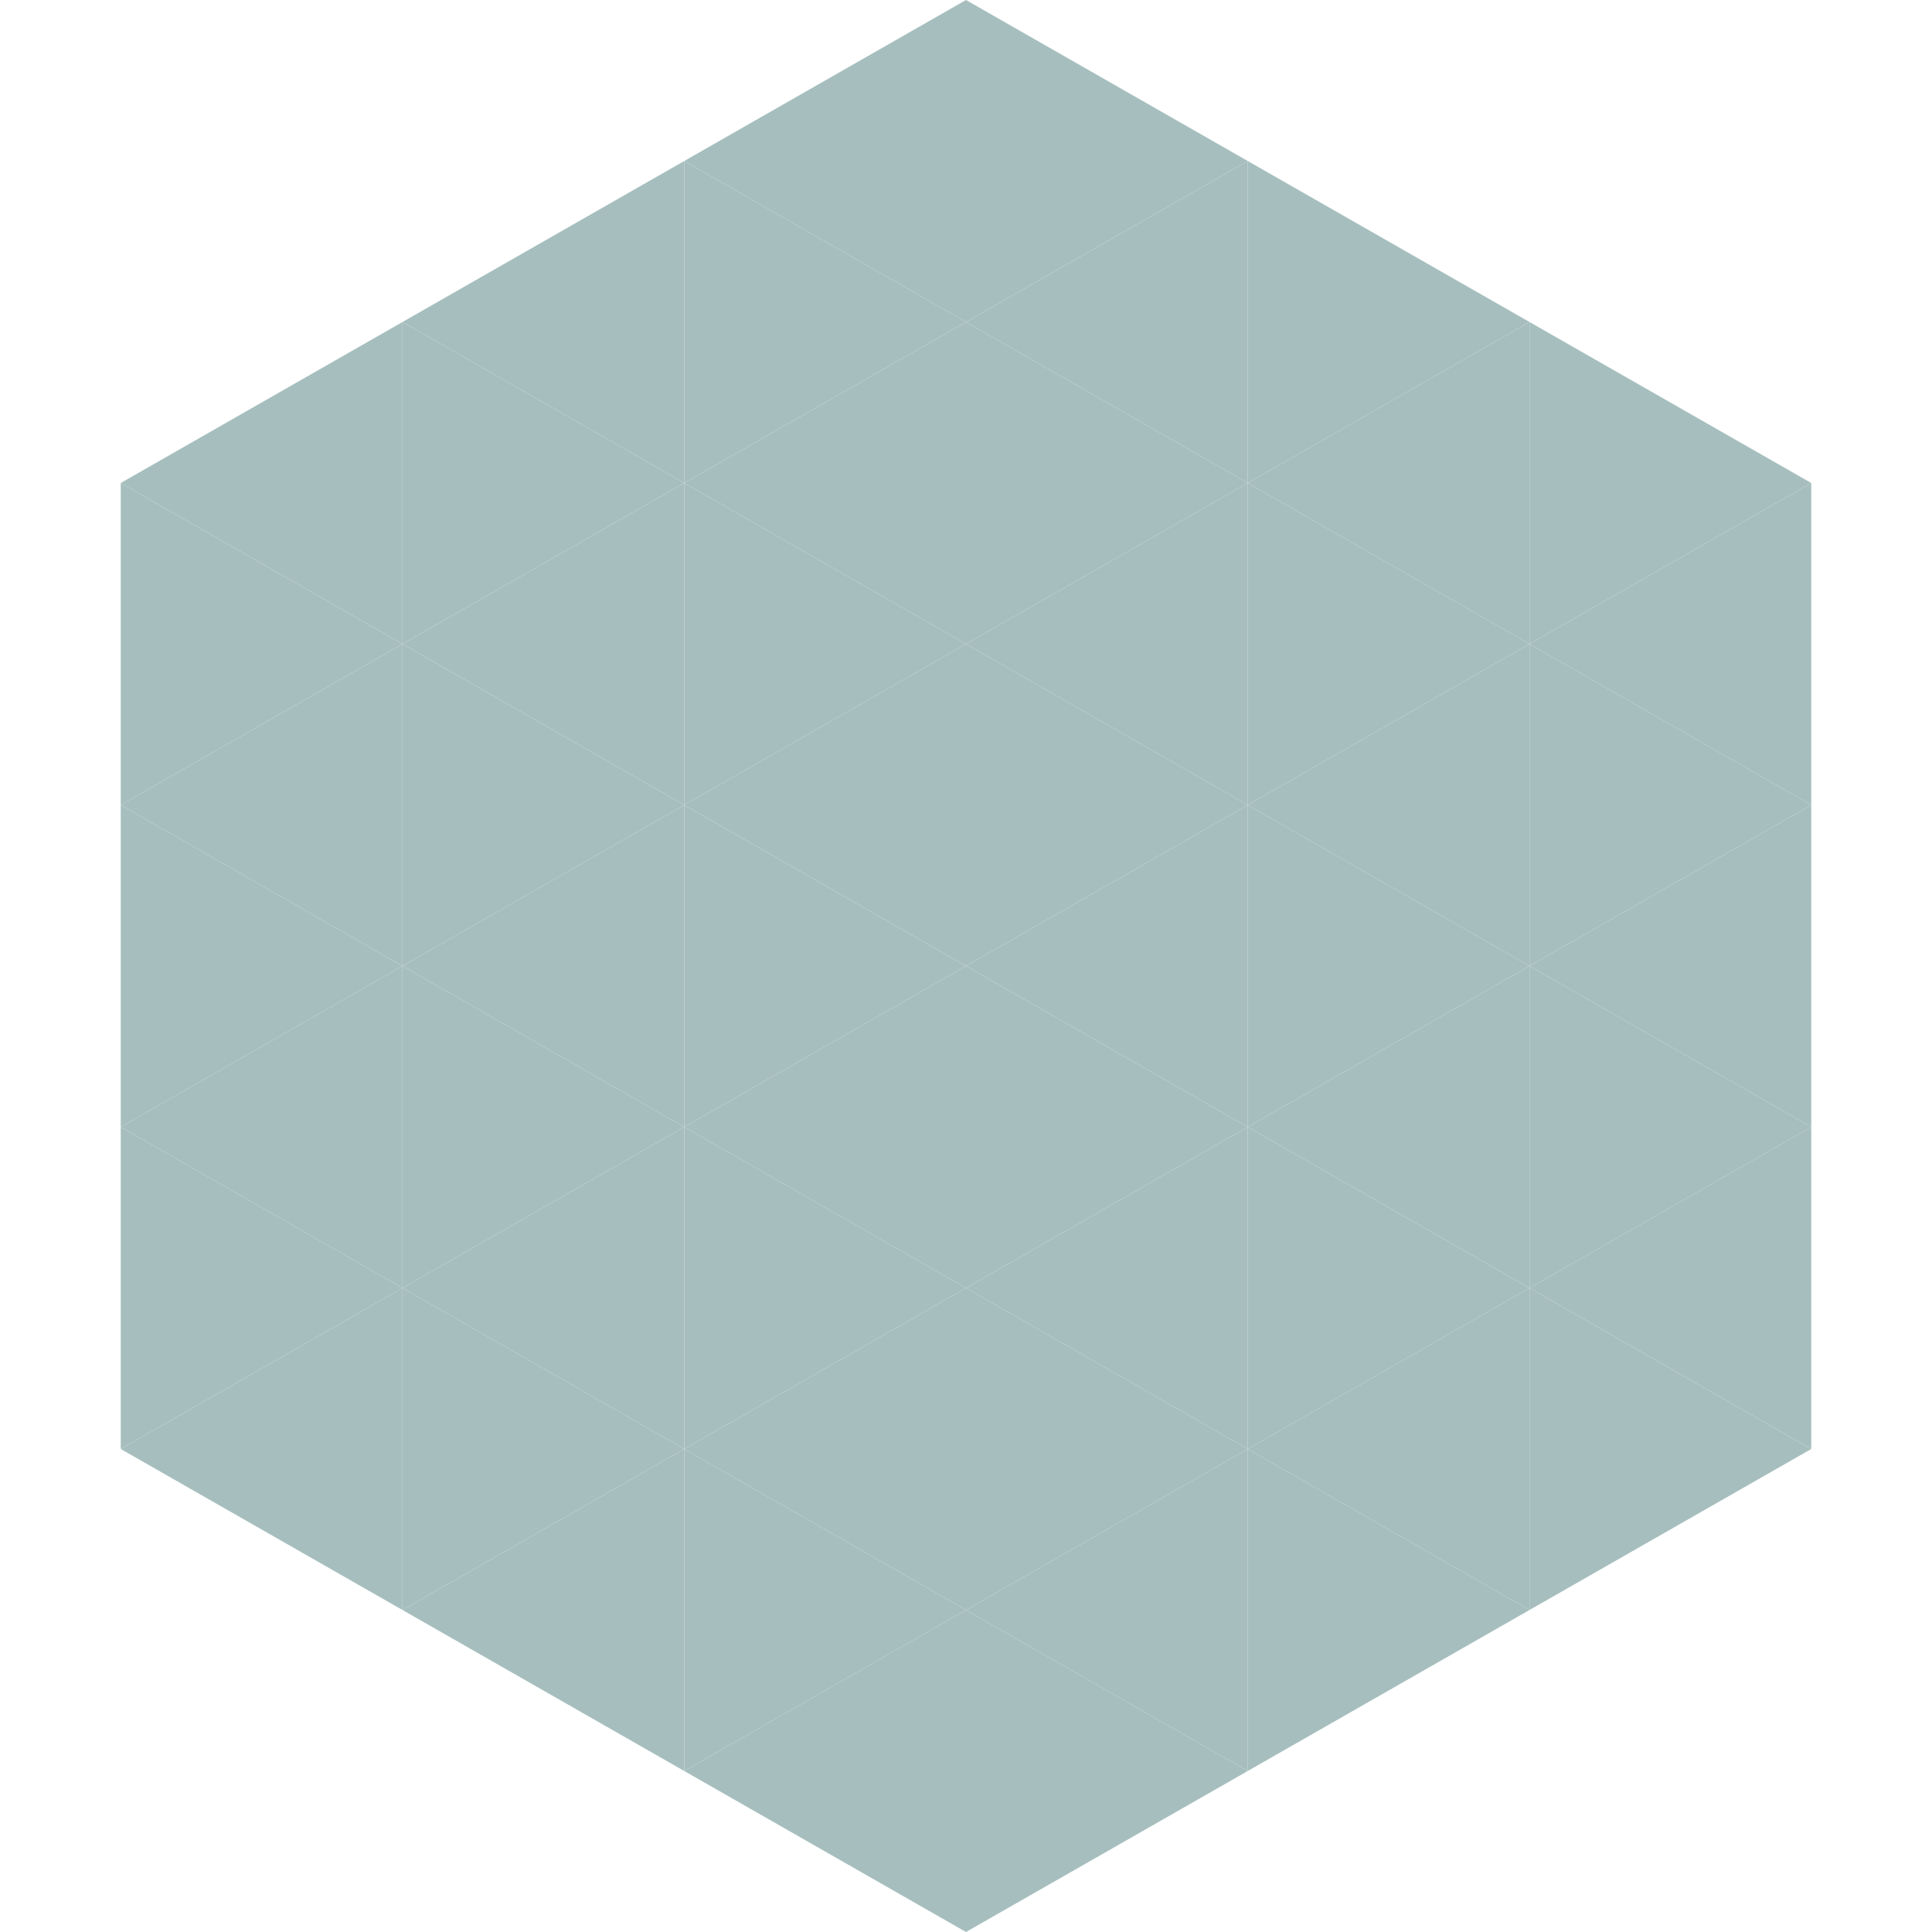
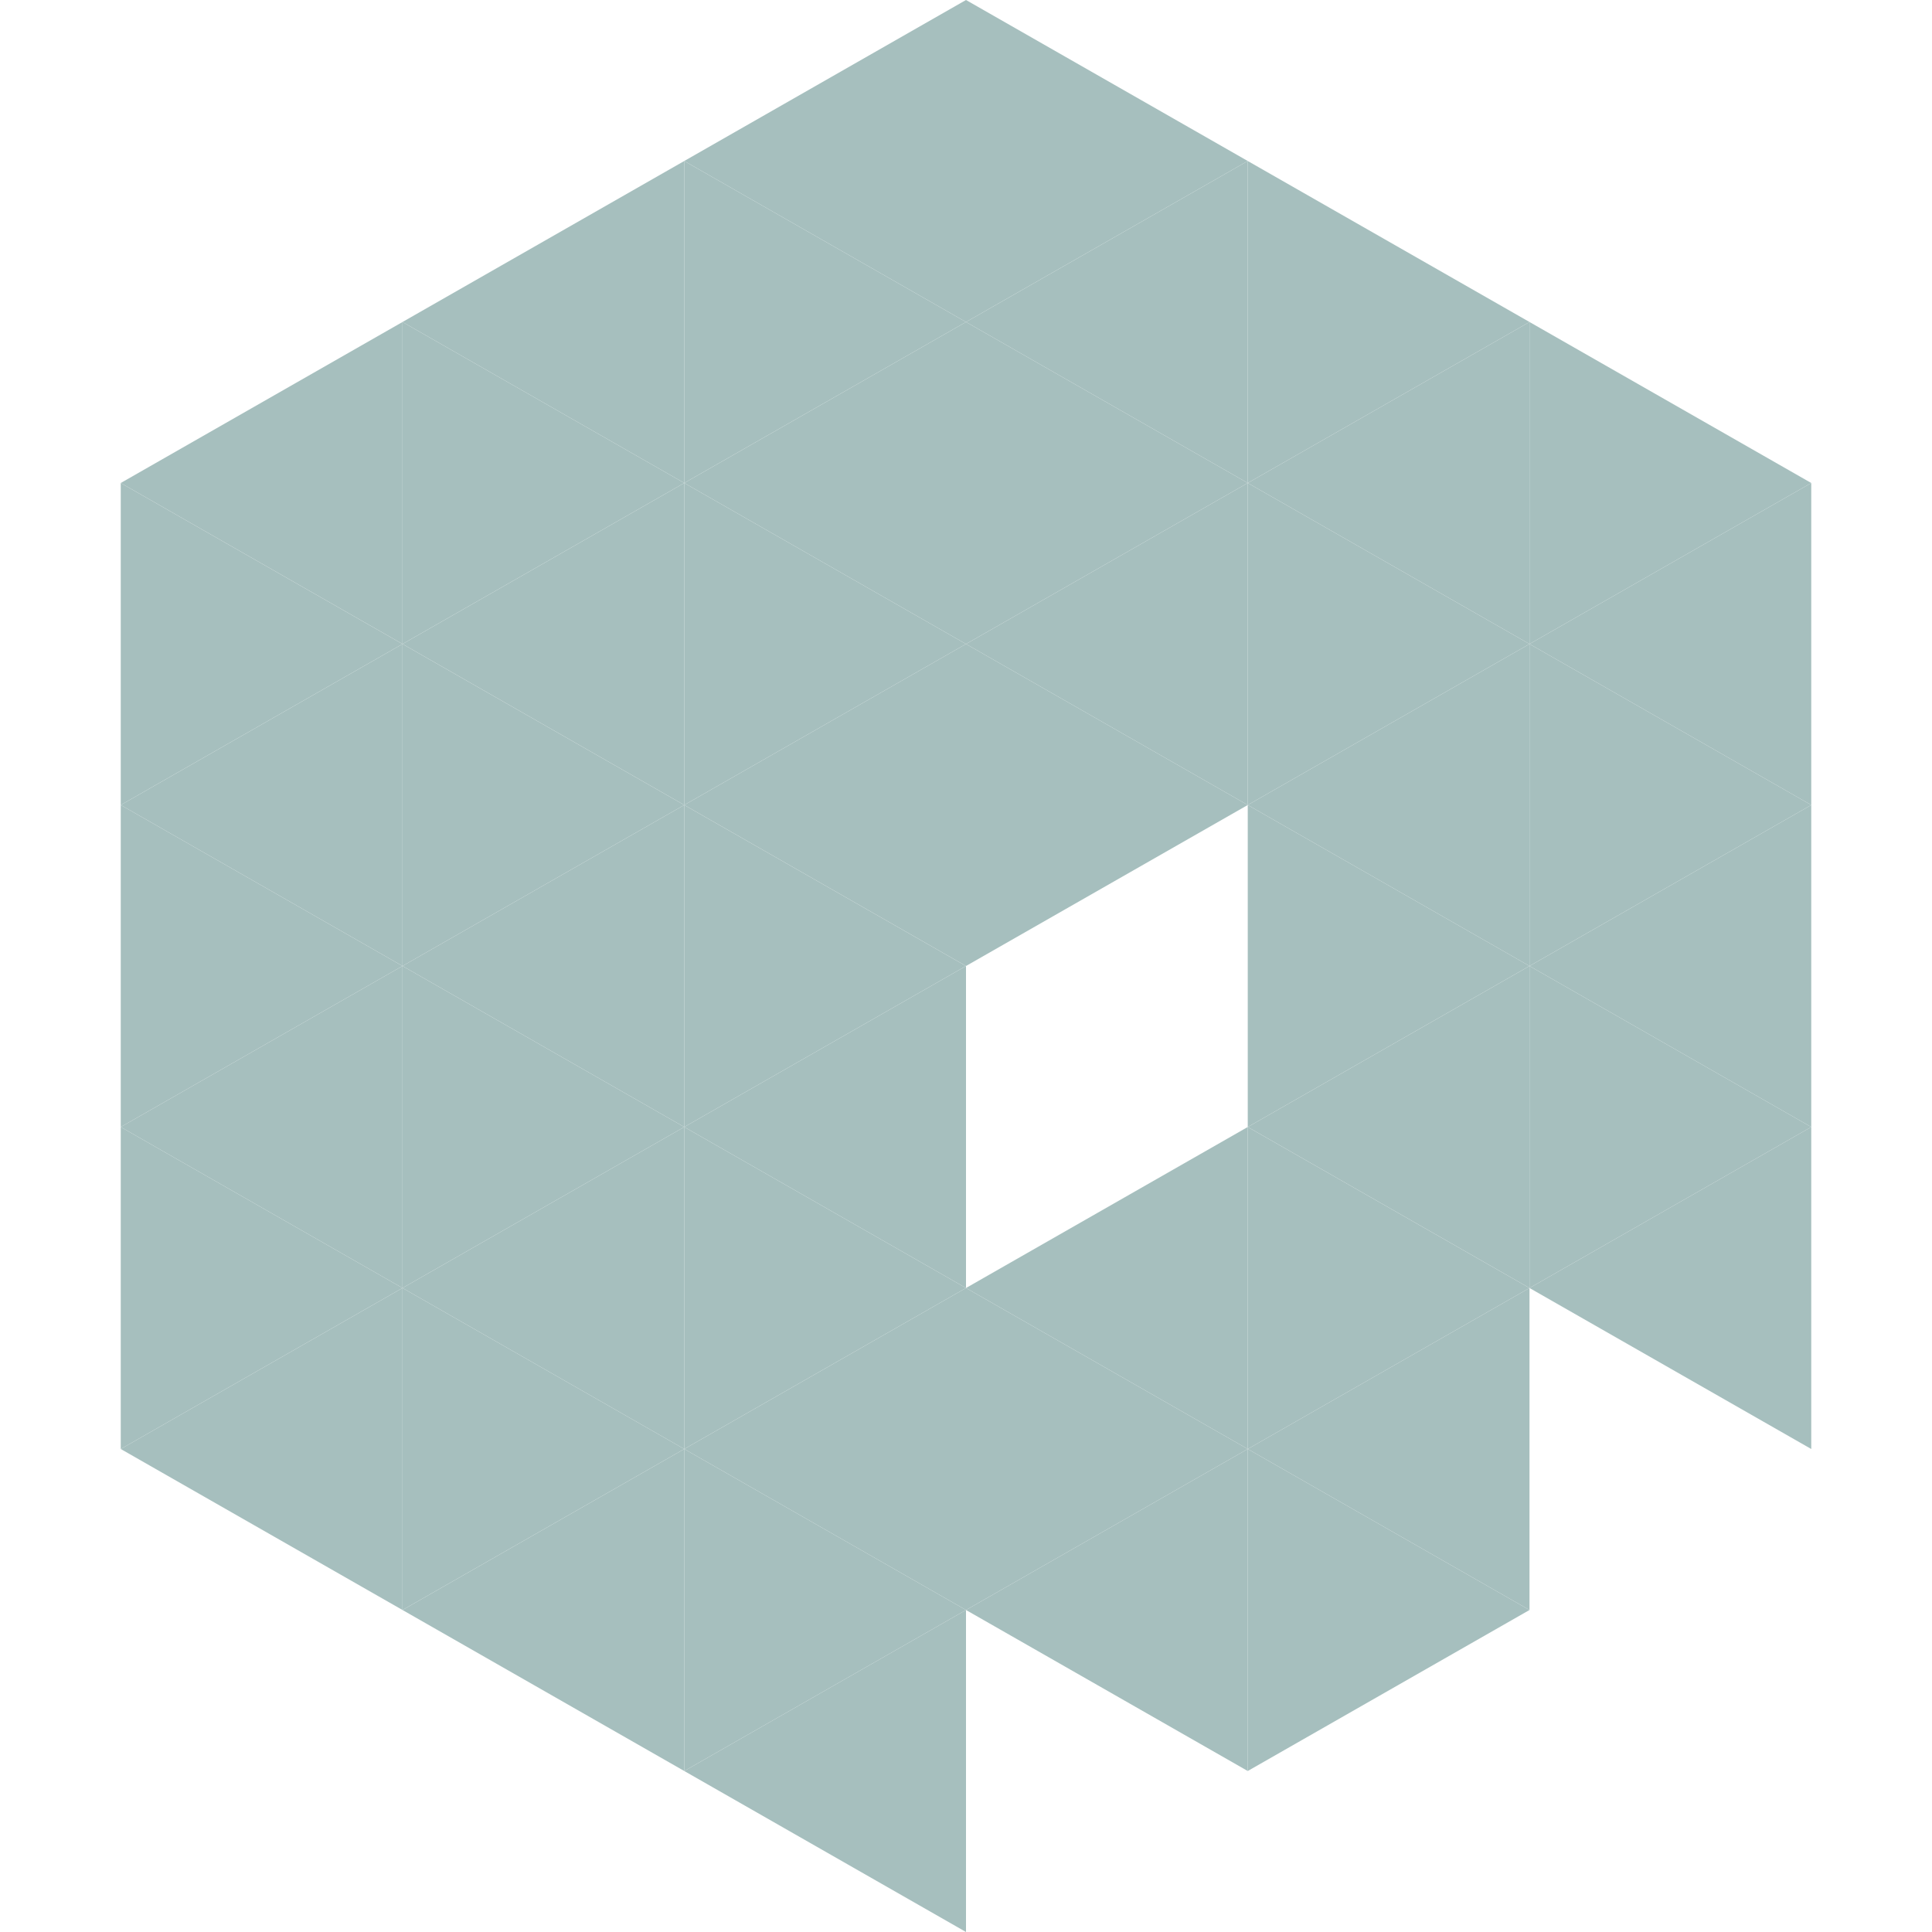
<svg xmlns="http://www.w3.org/2000/svg" width="240" height="240">
  <polygon points="50,40 15,60 50,80" style="fill:rgb(166,191,190)" />
  <polygon points="190,40 225,60 190,80" style="fill:rgb(166,191,190)" />
  <polygon points="15,60 50,80 15,100" style="fill:rgb(166,191,190)" />
  <polygon points="225,60 190,80 225,100" style="fill:rgb(166,191,190)" />
  <polygon points="50,80 15,100 50,120" style="fill:rgb(166,191,190)" />
  <polygon points="190,80 225,100 190,120" style="fill:rgb(166,191,190)" />
  <polygon points="15,100 50,120 15,140" style="fill:rgb(166,191,190)" />
  <polygon points="225,100 190,120 225,140" style="fill:rgb(166,191,190)" />
  <polygon points="50,120 15,140 50,160" style="fill:rgb(166,191,190)" />
  <polygon points="190,120 225,140 190,160" style="fill:rgb(166,191,190)" />
  <polygon points="15,140 50,160 15,180" style="fill:rgb(166,191,190)" />
  <polygon points="225,140 190,160 225,180" style="fill:rgb(166,191,190)" />
  <polygon points="50,160 15,180 50,200" style="fill:rgb(166,191,190)" />
-   <polygon points="190,160 225,180 190,200" style="fill:rgb(166,191,190)" />
  <polygon points="15,180 50,200 15,220" style="fill:rgb(255,255,255); fill-opacity:0" />
  <polygon points="225,180 190,200 225,220" style="fill:rgb(255,255,255); fill-opacity:0" />
  <polygon points="50,0 85,20 50,40" style="fill:rgb(255,255,255); fill-opacity:0" />
  <polygon points="190,0 155,20 190,40" style="fill:rgb(255,255,255); fill-opacity:0" />
  <polygon points="85,20 50,40 85,60" style="fill:rgb(166,191,190)" />
  <polygon points="155,20 190,40 155,60" style="fill:rgb(166,191,190)" />
  <polygon points="50,40 85,60 50,80" style="fill:rgb(166,191,190)" />
  <polygon points="190,40 155,60 190,80" style="fill:rgb(166,191,190)" />
  <polygon points="85,60 50,80 85,100" style="fill:rgb(166,191,190)" />
  <polygon points="155,60 190,80 155,100" style="fill:rgb(166,191,190)" />
  <polygon points="50,80 85,100 50,120" style="fill:rgb(166,191,190)" />
  <polygon points="190,80 155,100 190,120" style="fill:rgb(166,191,190)" />
  <polygon points="85,100 50,120 85,140" style="fill:rgb(166,191,190)" />
  <polygon points="155,100 190,120 155,140" style="fill:rgb(166,191,190)" />
  <polygon points="50,120 85,140 50,160" style="fill:rgb(166,191,190)" />
  <polygon points="190,120 155,140 190,160" style="fill:rgb(166,191,190)" />
  <polygon points="85,140 50,160 85,180" style="fill:rgb(166,191,190)" />
  <polygon points="155,140 190,160 155,180" style="fill:rgb(166,191,190)" />
  <polygon points="50,160 85,180 50,200" style="fill:rgb(166,191,190)" />
  <polygon points="190,160 155,180 190,200" style="fill:rgb(166,191,190)" />
  <polygon points="85,180 50,200 85,220" style="fill:rgb(166,191,190)" />
  <polygon points="155,180 190,200 155,220" style="fill:rgb(166,191,190)" />
  <polygon points="120,0 85,20 120,40" style="fill:rgb(166,191,190)" />
  <polygon points="120,0 155,20 120,40" style="fill:rgb(166,191,190)" />
  <polygon points="85,20 120,40 85,60" style="fill:rgb(166,191,190)" />
  <polygon points="155,20 120,40 155,60" style="fill:rgb(166,191,190)" />
  <polygon points="120,40 85,60 120,80" style="fill:rgb(166,191,190)" />
  <polygon points="120,40 155,60 120,80" style="fill:rgb(166,191,190)" />
  <polygon points="85,60 120,80 85,100" style="fill:rgb(166,191,190)" />
  <polygon points="155,60 120,80 155,100" style="fill:rgb(166,191,190)" />
  <polygon points="120,80 85,100 120,120" style="fill:rgb(166,191,190)" />
  <polygon points="120,80 155,100 120,120" style="fill:rgb(166,191,190)" />
  <polygon points="85,100 120,120 85,140" style="fill:rgb(166,191,190)" />
-   <polygon points="155,100 120,120 155,140" style="fill:rgb(166,191,190)" />
  <polygon points="120,120 85,140 120,160" style="fill:rgb(166,191,190)" />
-   <polygon points="120,120 155,140 120,160" style="fill:rgb(166,191,190)" />
  <polygon points="85,140 120,160 85,180" style="fill:rgb(166,191,190)" />
  <polygon points="155,140 120,160 155,180" style="fill:rgb(166,191,190)" />
  <polygon points="120,160 85,180 120,200" style="fill:rgb(166,191,190)" />
  <polygon points="120,160 155,180 120,200" style="fill:rgb(166,191,190)" />
  <polygon points="85,180 120,200 85,220" style="fill:rgb(166,191,190)" />
  <polygon points="155,180 120,200 155,220" style="fill:rgb(166,191,190)" />
  <polygon points="120,200 85,220 120,240" style="fill:rgb(166,191,190)" />
-   <polygon points="120,200 155,220 120,240" style="fill:rgb(166,191,190)" />
  <polygon points="85,220 120,240 85,260" style="fill:rgb(255,255,255); fill-opacity:0" />
  <polygon points="155,220 120,240 155,260" style="fill:rgb(255,255,255); fill-opacity:0" />
</svg>